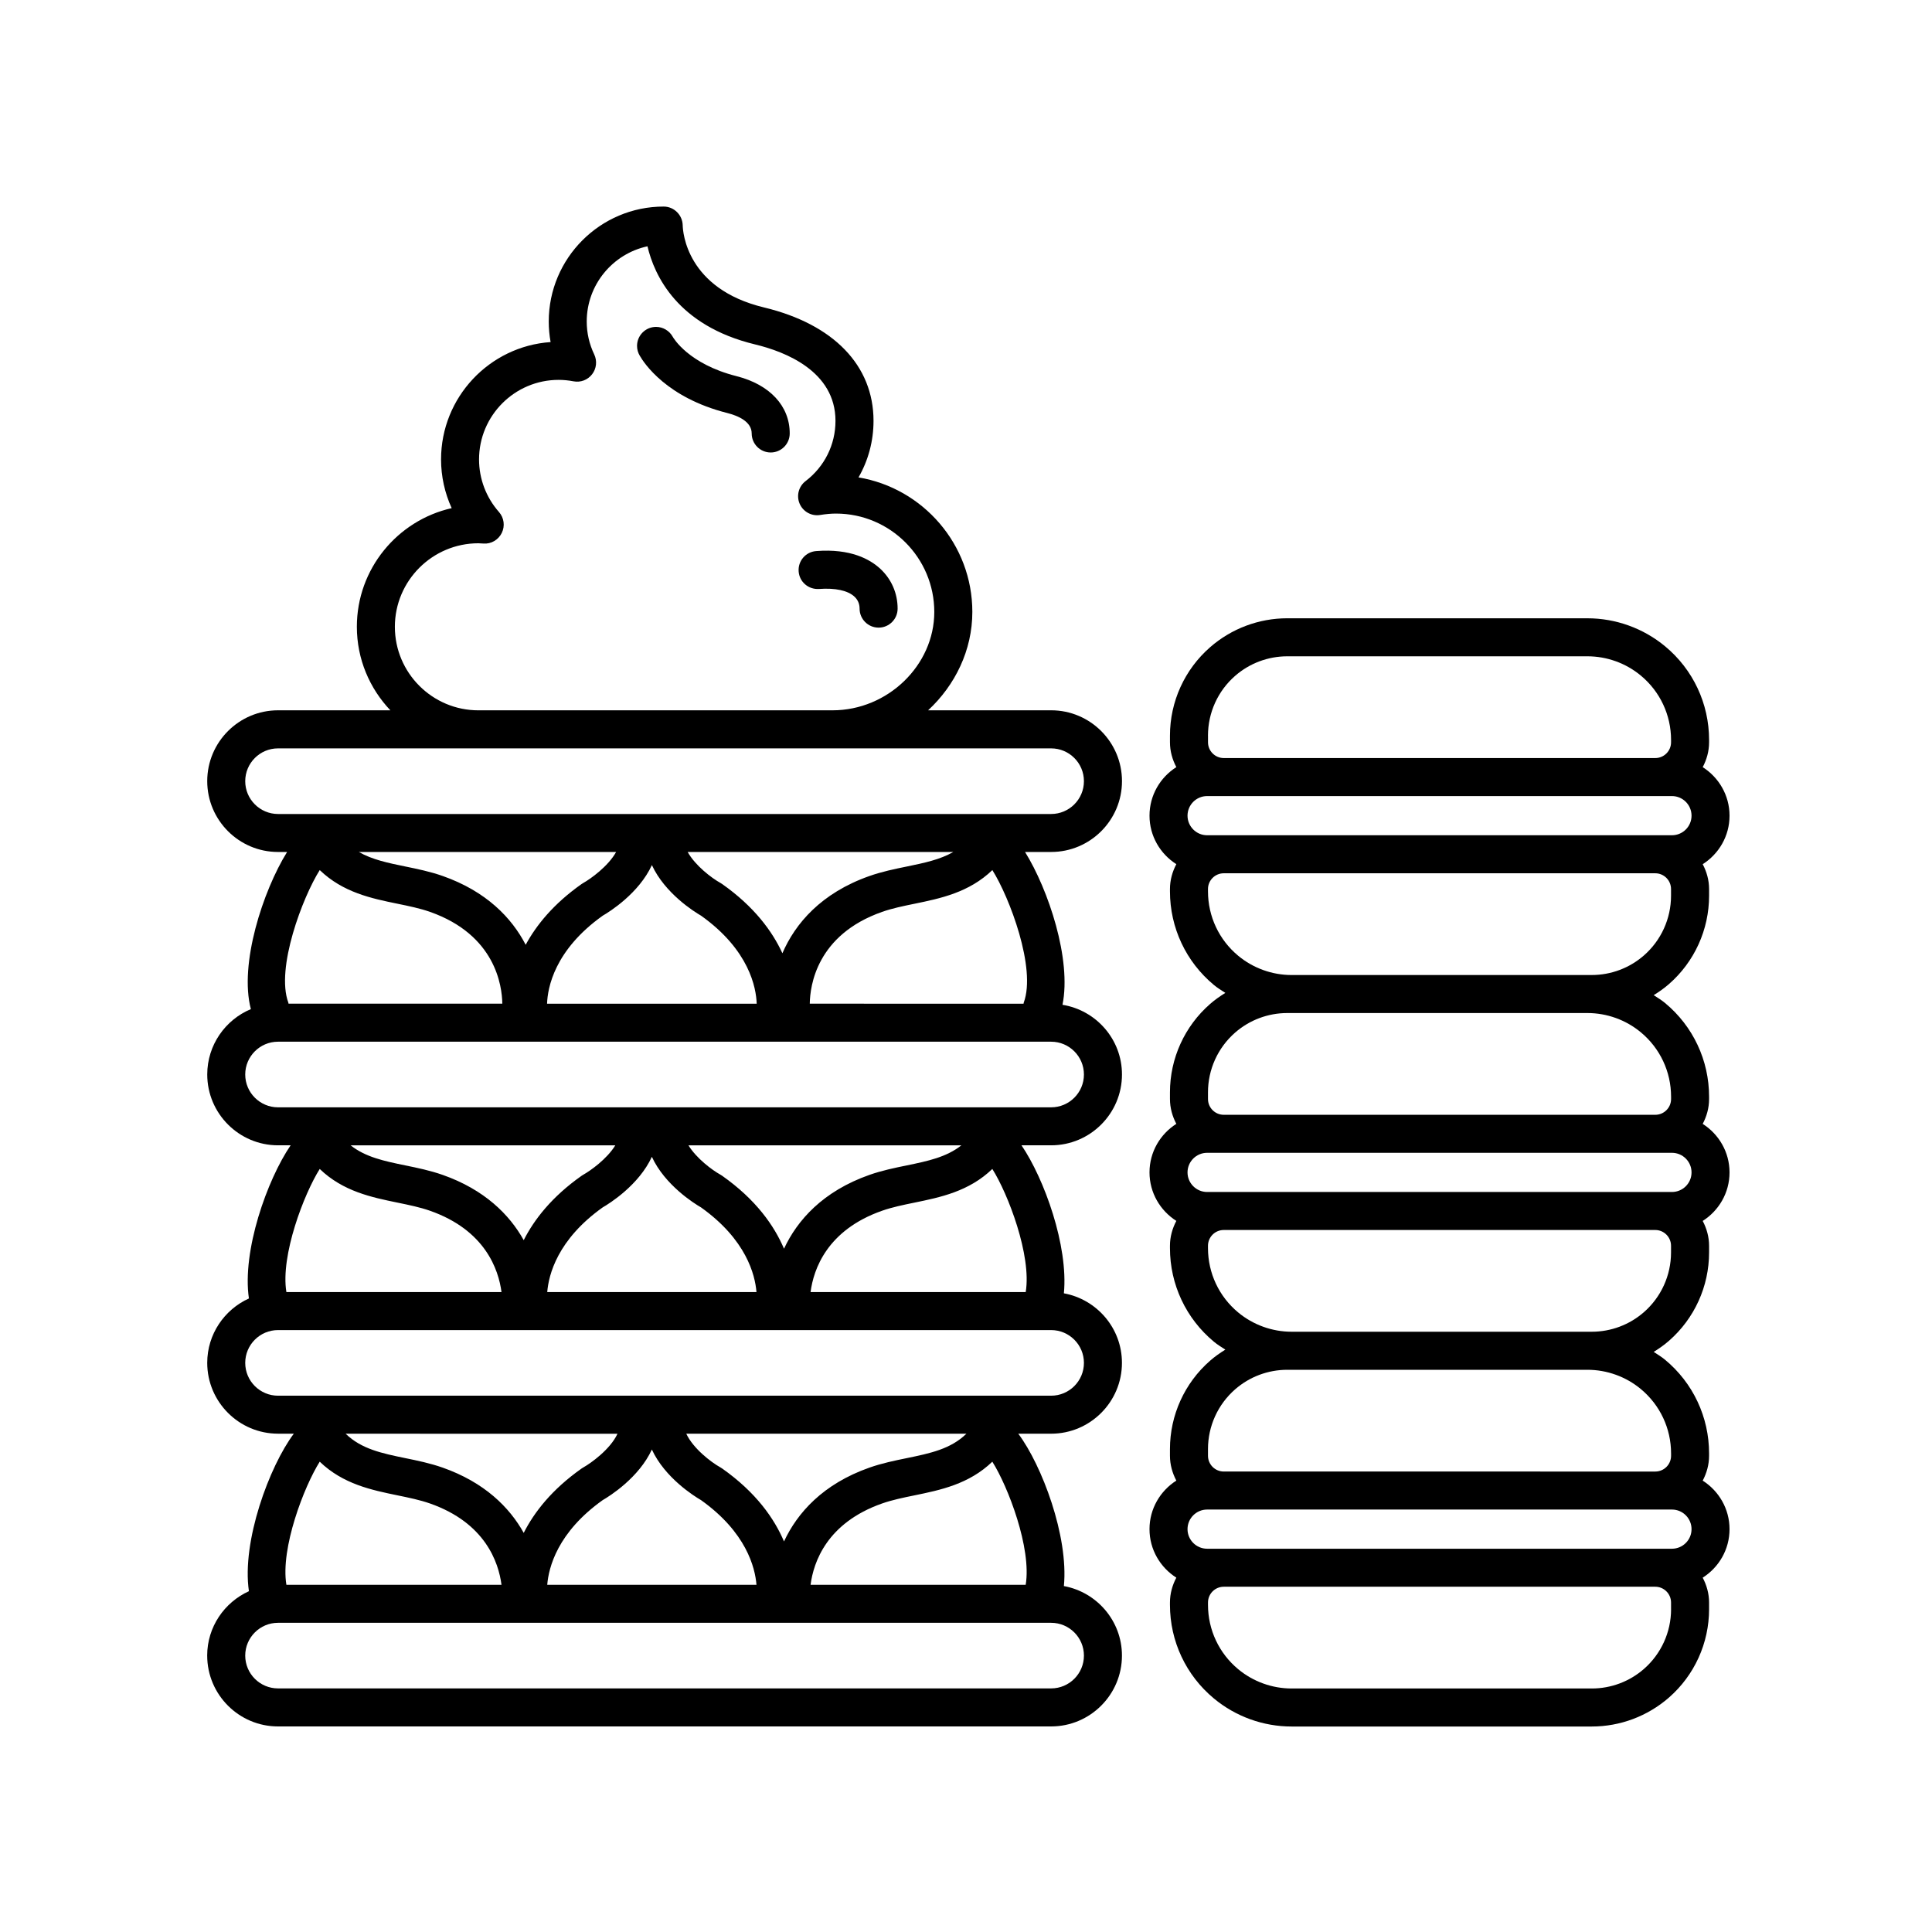
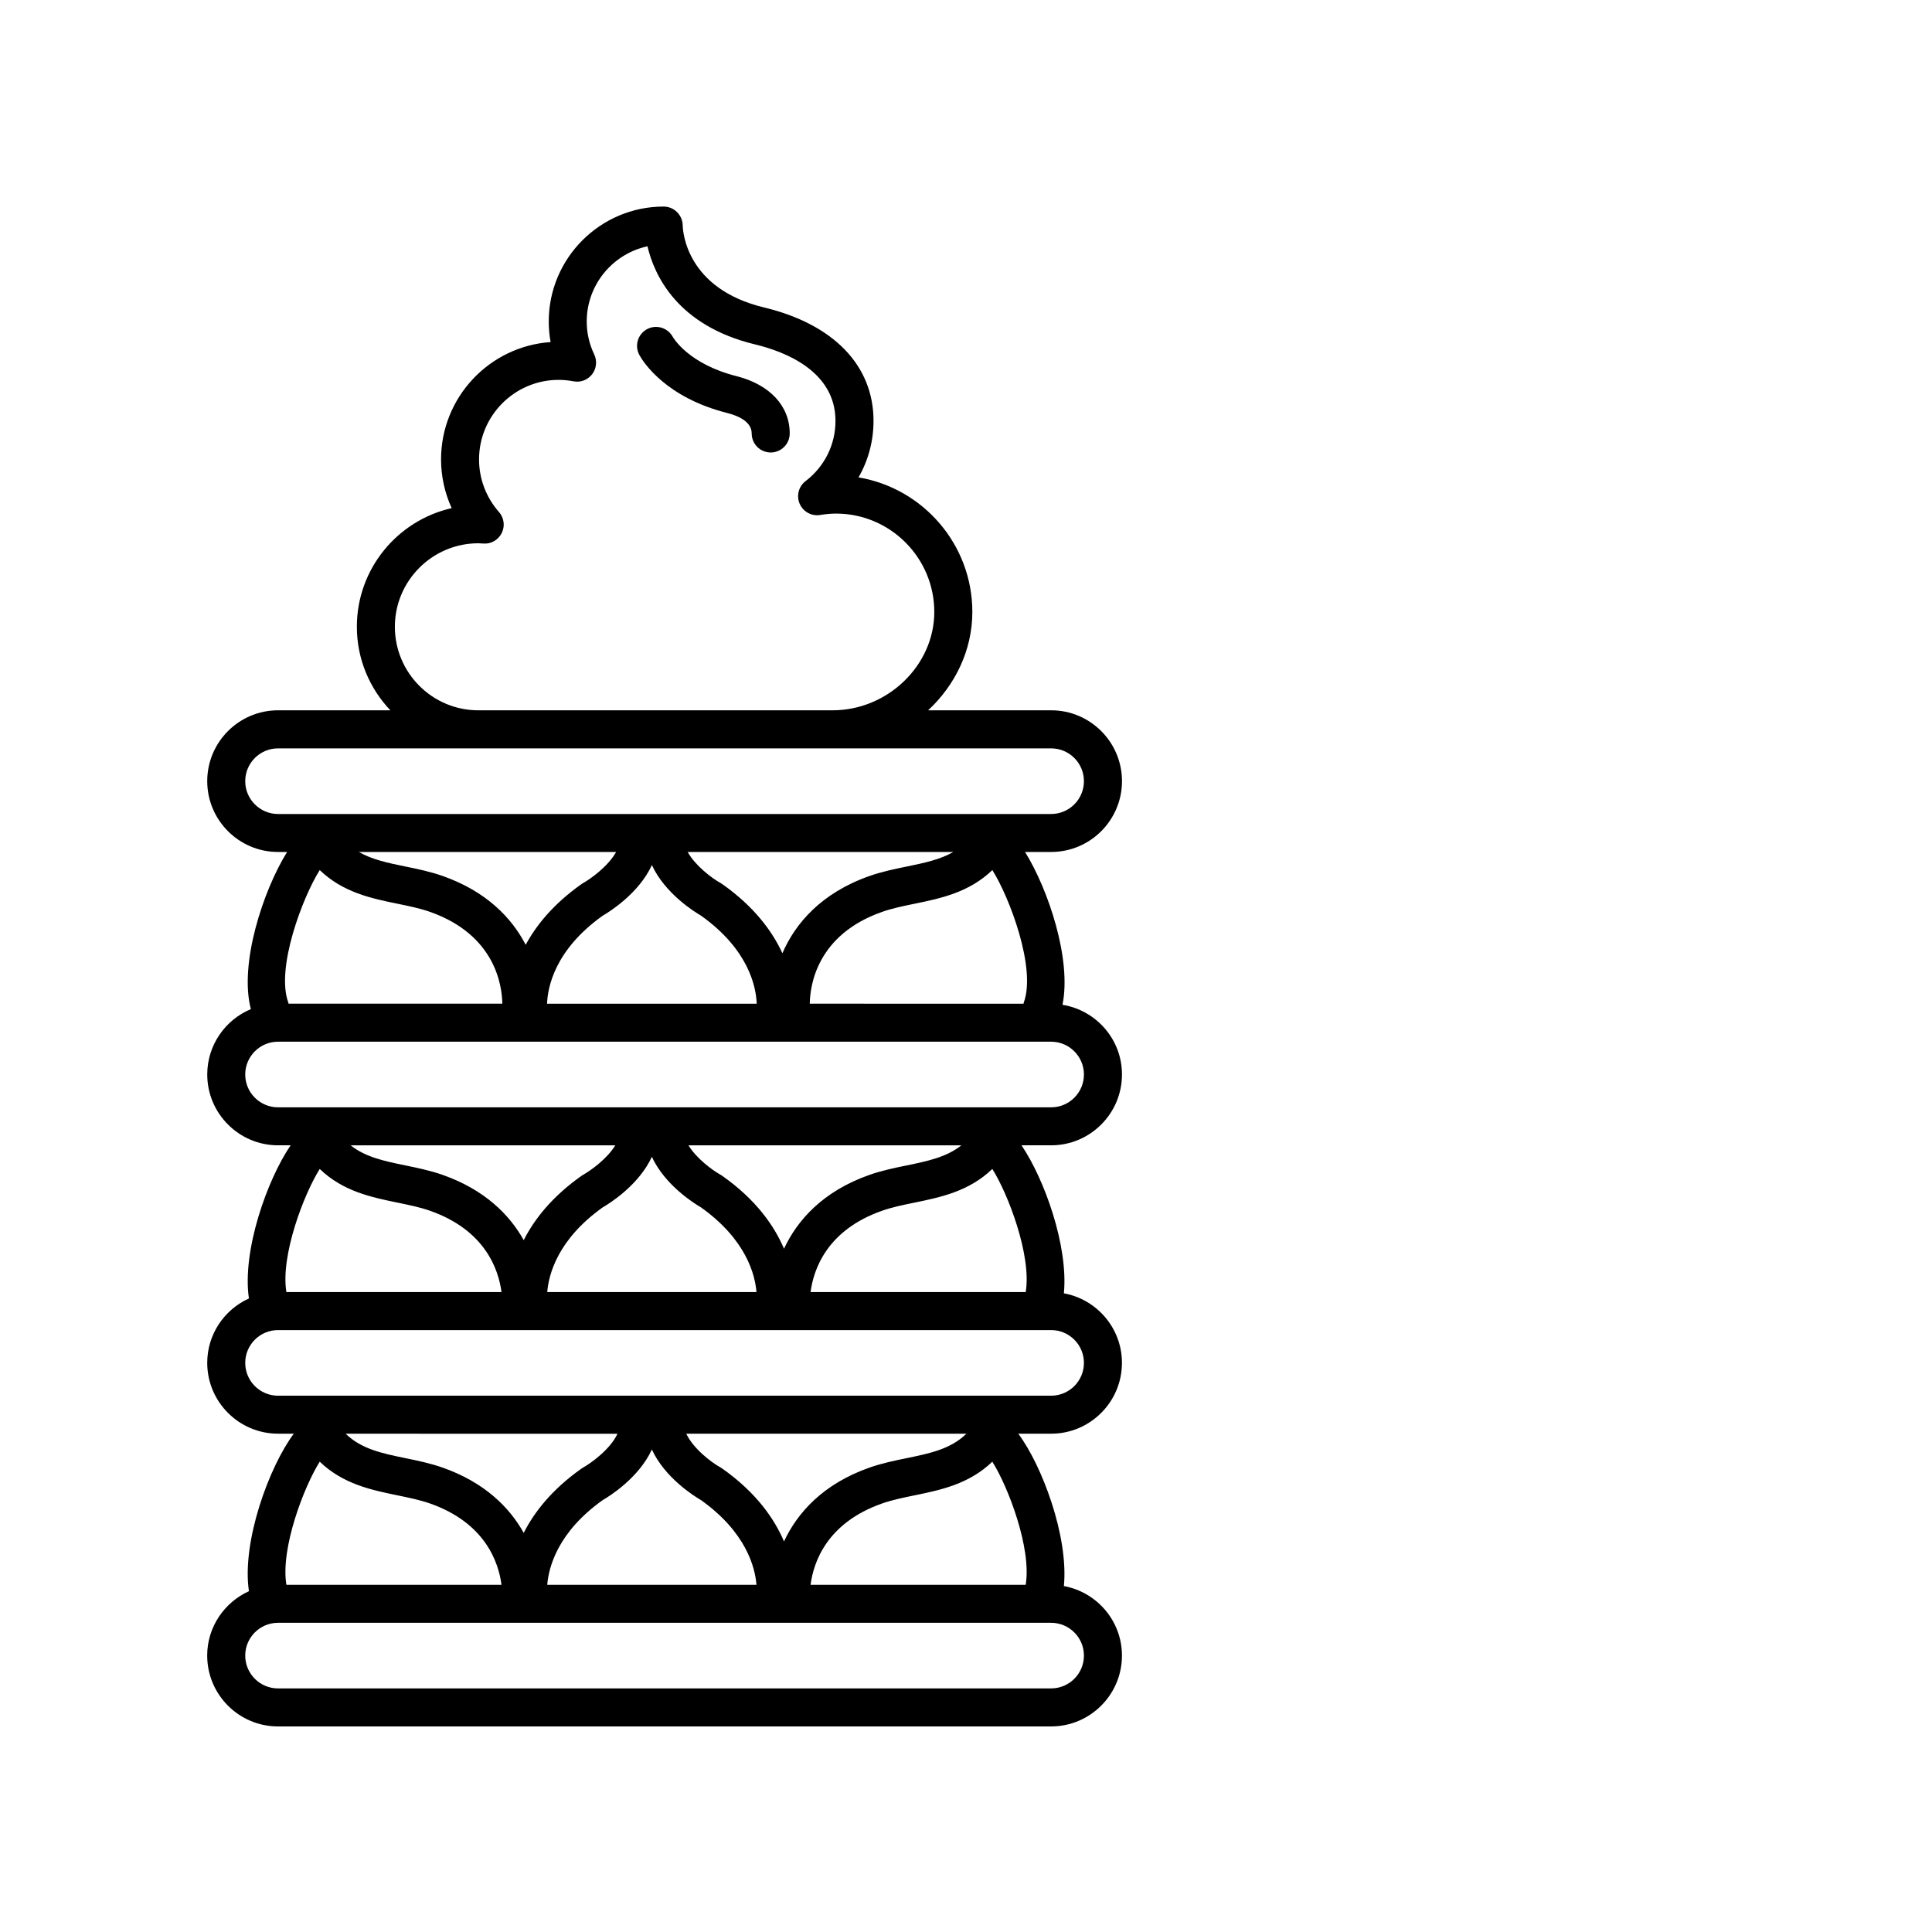
<svg xmlns="http://www.w3.org/2000/svg" fill="#000000" width="800px" height="800px" version="1.1" viewBox="144 144 512 512">
  <g>
-     <path d="m448.63 549.24c0 5.41 2.852 10.148 7.109 12.855-1.043 1.98-1.688 4.195-1.688 6.59v0.625c0 9.621 4.246 18.668 11.652 24.809 5.773 4.793 13.082 7.426 20.582 7.426h79.551c7.523 0 14.781-2.727 20.449-7.672 6.762-5.906 10.637-14.438 10.637-23.41v-1.773c0-2.387-0.645-4.609-1.688-6.59 4.262-2.711 7.109-7.445 7.109-12.855 0-5.414-2.852-10.152-7.109-12.863 1.043-1.98 1.688-4.195 1.688-6.59v-0.625c0-9.621-4.246-18.668-11.652-24.809-0.945-0.785-1.996-1.422-3.023-2.09 1.406-0.875 2.777-1.828 4.039-2.934 6.762-5.906 10.637-14.438 10.637-23.41v-1.773c0-2.387-0.645-4.609-1.688-6.59 4.262-2.711 7.109-7.445 7.109-12.855 0-5.414-2.852-10.152-7.109-12.863 1.043-1.98 1.688-4.195 1.688-6.59v-0.625c0-9.621-4.246-18.668-11.652-24.809-0.945-0.785-1.996-1.422-3.023-2.09 1.406-0.875 2.777-1.828 4.039-2.934 6.762-5.906 10.637-14.438 10.637-23.41v-1.773c0-2.387-0.645-4.609-1.688-6.59 4.262-2.711 7.109-7.445 7.109-12.855 0-5.414-2.852-10.152-7.109-12.863 1.043-1.98 1.688-4.195 1.688-6.59v-0.625c0-9.621-4.246-18.668-11.652-24.809-5.773-4.785-13.078-7.426-20.582-7.426l-79.551-0.004c-7.523 0-14.785 2.727-20.449 7.672-6.762 5.906-10.637 14.438-10.637 23.41v1.773c0 2.387 0.645 4.609 1.688 6.59-4.262 2.711-7.109 7.445-7.109 12.863 0 5.41 2.852 10.148 7.109 12.855-1.043 1.98-1.688 4.195-1.688 6.59v0.625c0 9.621 4.246 18.668 11.652 24.809 0.945 0.785 1.996 1.422 3.023 2.09-1.406 0.875-2.777 1.828-4.039 2.934-6.762 5.906-10.637 14.438-10.637 23.41v1.773c0 2.387 0.645 4.609 1.688 6.59-4.262 2.711-7.109 7.445-7.109 12.863 0 5.41 2.852 10.148 7.109 12.855-1.043 1.98-1.688 4.195-1.688 6.59v0.625c0 9.621 4.246 18.668 11.652 24.809 0.945 0.785 1.996 1.422 3.023 2.09-1.406 0.875-2.777 1.828-4.039 2.934-6.762 5.906-10.637 14.438-10.637 23.41v1.773c0 2.387 0.645 4.609 1.688 6.59-4.258 2.719-7.109 7.449-7.109 12.867zm15.27 5.188c-2.863 0-5.195-2.328-5.195-5.188 0-2.863 2.328-5.195 5.195-5.195h123.18c2.863 0 5.195 2.328 5.195 5.195 0 2.863-2.328 5.188-5.195 5.188zm122.95 16.031c0 6.066-2.621 11.836-7.188 15.824-3.828 3.344-8.734 5.184-13.82 5.184h-79.551c-5.152 0-10.176-1.812-14.148-5.106-5.09-4.223-8.012-10.438-8.012-17.055v-0.625c0-2.309 1.875-4.18 4.176-4.18h114.36c2.301 0 4.176 1.875 4.176 4.18v1.777zm-122.95-110.57c-2.863 0-5.195-2.328-5.195-5.188 0-2.863 2.328-5.195 5.195-5.195h123.18c2.863 0 5.195 2.328 5.195 5.195 0 2.863-2.328 5.188-5.195 5.188zm0-94.539c-2.863 0-5.195-2.328-5.195-5.188 0-2.863 2.328-5.195 5.195-5.195h123.18c2.863 0 5.195 2.328 5.195 5.195 0 2.863-2.328 5.188-5.195 5.188zm0.227-26.414c0-6.066 2.621-11.836 7.188-15.824 3.828-3.344 8.734-5.184 13.824-5.184h79.547c5.152 0 10.184 1.812 14.148 5.106 5.09 4.223 8.012 10.438 8.012 17.055v0.625c0 2.309-1.875 4.18-4.176 4.18h-114.36c-2.301 0-4.176-1.875-4.176-4.18v-1.777zm0 41.297v-0.625c0-2.309 1.875-4.18 4.176-4.18h114.36c2.301 0 4.176 1.875 4.176 4.18v1.773c0 6.066-2.621 11.836-7.188 15.824-3.828 3.344-8.734 5.184-13.82 5.184h-1.148l-78.398 0.004c-5.152 0-10.176-1.812-14.148-5.106-5.086-4.223-8.008-10.438-8.008-17.055zm0 53.242c0-6.066 2.621-11.836 7.188-15.824 3.828-3.344 8.734-5.184 13.824-5.184h79.551c5.152 0 10.184 1.812 14.148 5.106 5.09 4.223 8.012 10.438 8.012 17.055v0.625c0 2.309-1.875 4.18-4.176 4.18h-114.37c-2.301 0-4.176-1.875-4.176-4.18v-1.777zm0 41.293v-0.625c0-2.309 1.875-4.18 4.176-4.18h114.36c2.301 0 4.176 1.875 4.176 4.18v1.773c0 6.066-2.621 11.836-7.188 15.824-3.828 3.344-8.734 5.184-13.82 5.184h-79.547c-5.152 0-10.176-1.812-14.148-5.106-5.086-4.219-8.008-10.434-8.008-17.051zm0 53.25c0-6.066 2.621-11.836 7.188-15.824 3.828-3.344 8.734-5.184 13.824-5.184h79.551c5.152 0 10.184 1.812 14.148 5.106 5.09 4.223 8.012 10.438 8.012 17.055v0.625c0 2.309-1.875 4.18-4.176 4.18l-114.37-0.004c-2.301 0-4.176-1.875-4.176-4.18v-1.773z" />
-     <path d="m371.8 305.29c0 2.781 2.258 5.039 5.039 5.039s5.039-2.258 5.039-5.039c0-4.062-1.629-7.809-4.59-10.555-2.719-2.519-7.883-5.406-16.992-4.695-2.777 0.207-4.856 2.625-4.644 5.402 0.207 2.777 2.594 4.82 5.402 4.644 4.316-0.316 7.629 0.402 9.387 2.035 0.898 0.84 1.359 1.906 1.359 3.168z" />
    <path d="m339.17 243.68c-12.734-3.223-16.738-10.156-16.898-10.449-0.891-1.594-2.586-2.602-4.41-2.602-2.781 0-5.039 2.258-5.039 5.039 0 0.938 0.258 1.812 0.699 2.562 1.152 2.023 7.152 11.156 23.176 15.211 2.969 0.75 6.508 2.309 6.508 5.43 0 2.781 2.258 5.039 5.039 5.039s5.039-2.258 5.039-5.039c0.008-7.273-5.269-12.953-14.113-15.191z" />
    <path d="m198.91 582.75c0 10.348 8.418 18.773 18.766 18.773h204.88c10.348 0 18.773-8.418 18.773-18.773 0-9.191-6.648-16.82-15.387-18.426 1.27-13.184-5.836-32.039-12.086-40.379h8.699c10.348 0 18.773-8.418 18.773-18.773 0-9.191-6.648-16.828-15.387-18.43 1.211-12.59-5.211-30.375-11.234-39.223h7.856c10.348 0 18.773-8.418 18.773-18.773 0-9.32-6.848-17.02-15.766-18.465 2.457-11.996-3.734-30.539-9.922-40.5h6.918c10.348 0 18.773-8.418 18.773-18.773 0-10.352-8.418-18.773-18.773-18.773h-32.605c7.16-6.641 11.719-15.934 11.719-26.066 0-17.895-13.07-32.793-30.164-35.656 2.586-4.492 3.977-9.621 3.977-14.988 0-14.656-10.574-25.609-29.008-30.047-20.586-4.957-21.523-20.062-21.562-21.77-0.059-2.734-2.301-4.969-5.039-4.969-16.797 0-30.461 13.664-30.461 30.461 0 1.844 0.168 3.664 0.492 5.453-16.191 1.102-29.031 14.629-29.031 31.094 0 4.488 0.973 8.887 2.816 12.914-14.367 3.238-25.129 16.102-25.129 31.434 0 8.574 3.391 16.359 8.879 22.141h-29.766c-10.348 0-18.766 8.418-18.766 18.773 0 10.352 8.418 18.773 18.766 18.773h2.398c-6.394 10.297-12.746 29.719-9.598 41.645-6.781 2.832-11.562 9.527-11.562 17.32 0 10.348 8.418 18.773 18.766 18.773h3.332c-6.246 9.176-12.906 27.957-11.055 40.586-6.5 2.953-11.047 9.473-11.047 17.062 0 10.348 8.418 18.773 18.766 18.773h4.18c-6.473 8.637-13.844 28.531-11.898 41.742-6.512 2.961-11.059 9.48-11.059 17.066zm216.91-18.766h-57.012c0.785-5.984 4.312-16.398 18.941-21.543 2.664-0.938 5.547-1.531 8.602-2.156 6.832-1.402 14.438-2.961 20.625-8.922 4.148 6.559 10.449 22.926 8.844 32.621zm-99.07-35.848c3.441 7.477 11.18 12.348 13.023 13.406 11.98 8.531 14.328 17.852 14.699 22.441h-55.449c0.371-4.59 2.719-13.91 14.699-22.441 1.848-1.059 9.586-5.926 13.027-13.406zm67.582 2.277c-3.25 0.664-6.609 1.355-9.922 2.519-12.309 4.328-19.121 11.992-22.641 19.566-2.57-6.039-7.375-12.984-16.395-19.336-0.152-0.105-0.309-0.203-0.465-0.293-2.492-1.379-7.234-5.027-9.039-8.926h74.242c-4.152 4.062-9.605 5.199-15.781 6.469zm31.492-44.008h-57.016c0.785-5.984 4.312-16.398 18.941-21.543 2.664-0.938 5.547-1.531 8.602-2.156 6.832-1.402 14.438-2.961 20.625-8.922 4.148 6.559 10.449 22.934 8.848 32.621zm-99.074-35.84c3.441 7.477 11.18 12.348 13.023 13.406 11.98 8.531 14.328 17.852 14.699 22.441l-55.449-0.004c0.371-4.59 2.719-13.91 14.699-22.441 1.848-1.059 9.586-5.926 13.027-13.402zm67.582 2.273c-3.25 0.664-6.609 1.355-9.922 2.519-12.309 4.328-19.121 11.992-22.641 19.566-2.57-6.039-7.375-12.984-16.395-19.336-0.152-0.105-0.309-0.203-0.465-0.293-2.246-1.246-6.348-4.324-8.465-7.773h72.336c-3.953 3.133-8.906 4.176-14.449 5.316zm30.965-43.121c-0.035 0.09-0.016 0.18-0.047 0.273l-56.652-0.004c0.066-4.758 1.828-18.234 19.16-24.328 2.664-0.938 5.547-1.531 8.602-2.156 6.832-1.406 14.434-2.961 20.625-8.922 4.512 7.144 11.707 26.043 8.312 35.137zm-126.32 0.27c0.141-4.168 1.93-14.199 14.758-23.328 1.844-1.059 9.582-5.93 13.023-13.406 3.441 7.477 11.18 12.348 13.023 13.406 12.828 9.129 14.609 19.164 14.75 23.328zm95.355-36.355c-3.25 0.664-6.606 1.355-9.914 2.519-12.801 4.5-19.684 12.605-23.074 20.469-2.672-5.801-7.438-12.332-15.961-18.344-0.152-0.105-0.309-0.203-0.465-0.293-2.336-1.293-6.656-4.578-8.68-8.195h70.391c-3.547 2.031-7.719 2.902-12.297 3.844zm-135.69-63.52c0-12.207 9.934-22.141 22.141-22.141 0.309 0 0.605 0.023 1.355 0.074 2.031 0.156 3.941-0.984 4.836-2.812 0.898-1.828 0.605-4.016-0.742-5.547-3.406-3.863-5.281-8.805-5.281-13.922 0-11.633 9.461-21.094 21.094-21.094 1.289 0 2.578 0.125 3.945 0.383 1.879 0.363 3.773-0.371 4.926-1.875 1.16-1.5 1.375-3.527 0.559-5.246-1.32-2.769-1.988-5.707-1.988-8.723 0-9.77 6.914-17.957 16.098-19.938 1.797 7.652 7.891 21.035 28.535 26.008 7.949 1.914 21.289 7.094 21.289 20.254 0 6.297-2.887 12.113-7.926 15.965-1.832 1.402-2.481 3.875-1.57 5.992 0.91 2.121 3.164 3.359 5.426 2.984 1.562-0.25 2.934-0.371 4.191-0.371 14.375 0 26.066 11.695 26.066 26.07 0 14.133-12.344 26.066-26.953 26.066l-93.859 0.004c-12.207 0.004-22.141-9.926-22.141-22.133zm-39.656 40.91c0-4.797 3.898-8.695 8.691-8.695h204.88c4.797 0 8.695 3.898 8.695 8.695 0 4.797-3.898 8.695-8.695 8.695h-204.88c-4.789-0.004-8.691-3.906-8.691-8.695zm98.289 18.766c-2.133 3.828-6.801 7.144-8.68 8.195-0.16 0.09-0.312 0.188-0.465 0.293-7.441 5.246-12 10.891-14.82 16.102-3.688-7.129-10.414-14.156-21.996-18.234-3.316-1.164-6.672-1.855-9.922-2.519-4.578-0.938-8.75-1.809-12.297-3.84zm-78.543 4.793c6.191 5.961 13.793 7.523 20.625 8.922 3.055 0.625 5.934 1.219 8.605 2.156 17.324 6.098 19.09 19.574 19.156 24.328h-56.656c-0.031-0.09-0.012-0.18-0.047-0.273-3.394-9.09 3.801-27.988 8.316-35.133zm-19.746 54.176c0-4.797 3.898-8.695 8.691-8.695h204.88c4.797 0 8.695 3.898 8.695 8.695 0 4.797-3.898 8.695-8.695 8.695h-204.88c-4.789 0-8.691-3.902-8.691-8.695zm98.074 18.77c-2.227 3.648-6.656 6.762-8.465 7.773-0.16 0.09-0.312 0.188-0.465 0.293-7.898 5.566-12.57 11.594-15.34 17.062-3.789-6.801-10.41-13.395-21.484-17.297-3.316-1.164-6.672-1.855-9.922-2.519-5.547-1.137-10.5-2.18-14.461-5.309h70.137zm-78.328 6.262c6.191 5.961 13.793 7.516 20.625 8.922 3.055 0.629 5.934 1.219 8.605 2.156 14.625 5.144 18.152 15.559 18.941 21.543h-57.008c-1.609-9.695 4.695-26.066 8.836-32.621zm-19.746 51.391c0-4.797 3.898-8.695 8.691-8.695h204.88c4.797 0 8.695 3.898 8.695 8.695 0 4.797-3.898 8.695-8.695 8.695h-204.88c-4.789 0-8.691-3.898-8.691-8.695zm98.656 18.77c-1.898 4.133-7.047 7.809-9.047 8.926-0.16 0.09-0.312 0.188-0.465 0.293-7.898 5.566-12.57 11.594-15.34 17.062-3.789-6.801-10.41-13.395-21.484-17.297-3.316-1.164-6.672-1.855-9.922-2.519-6.184-1.27-11.629-2.41-15.785-6.465l72.043 0.008zm-78.91 7.414c6.191 5.961 13.793 7.516 20.625 8.922 3.055 0.629 5.934 1.219 8.605 2.156 14.629 5.144 18.156 15.559 18.941 21.543h-57.008c-1.609-9.695 4.695-26.062 8.836-32.621zm-11.055 42.695h204.88c4.797 0 8.695 3.898 8.695 8.691 0 4.797-3.898 8.695-8.695 8.695h-204.88c-4.793 0-8.691-3.898-8.691-8.695 0-4.789 3.902-8.691 8.691-8.691z" />
  </g>
</svg>